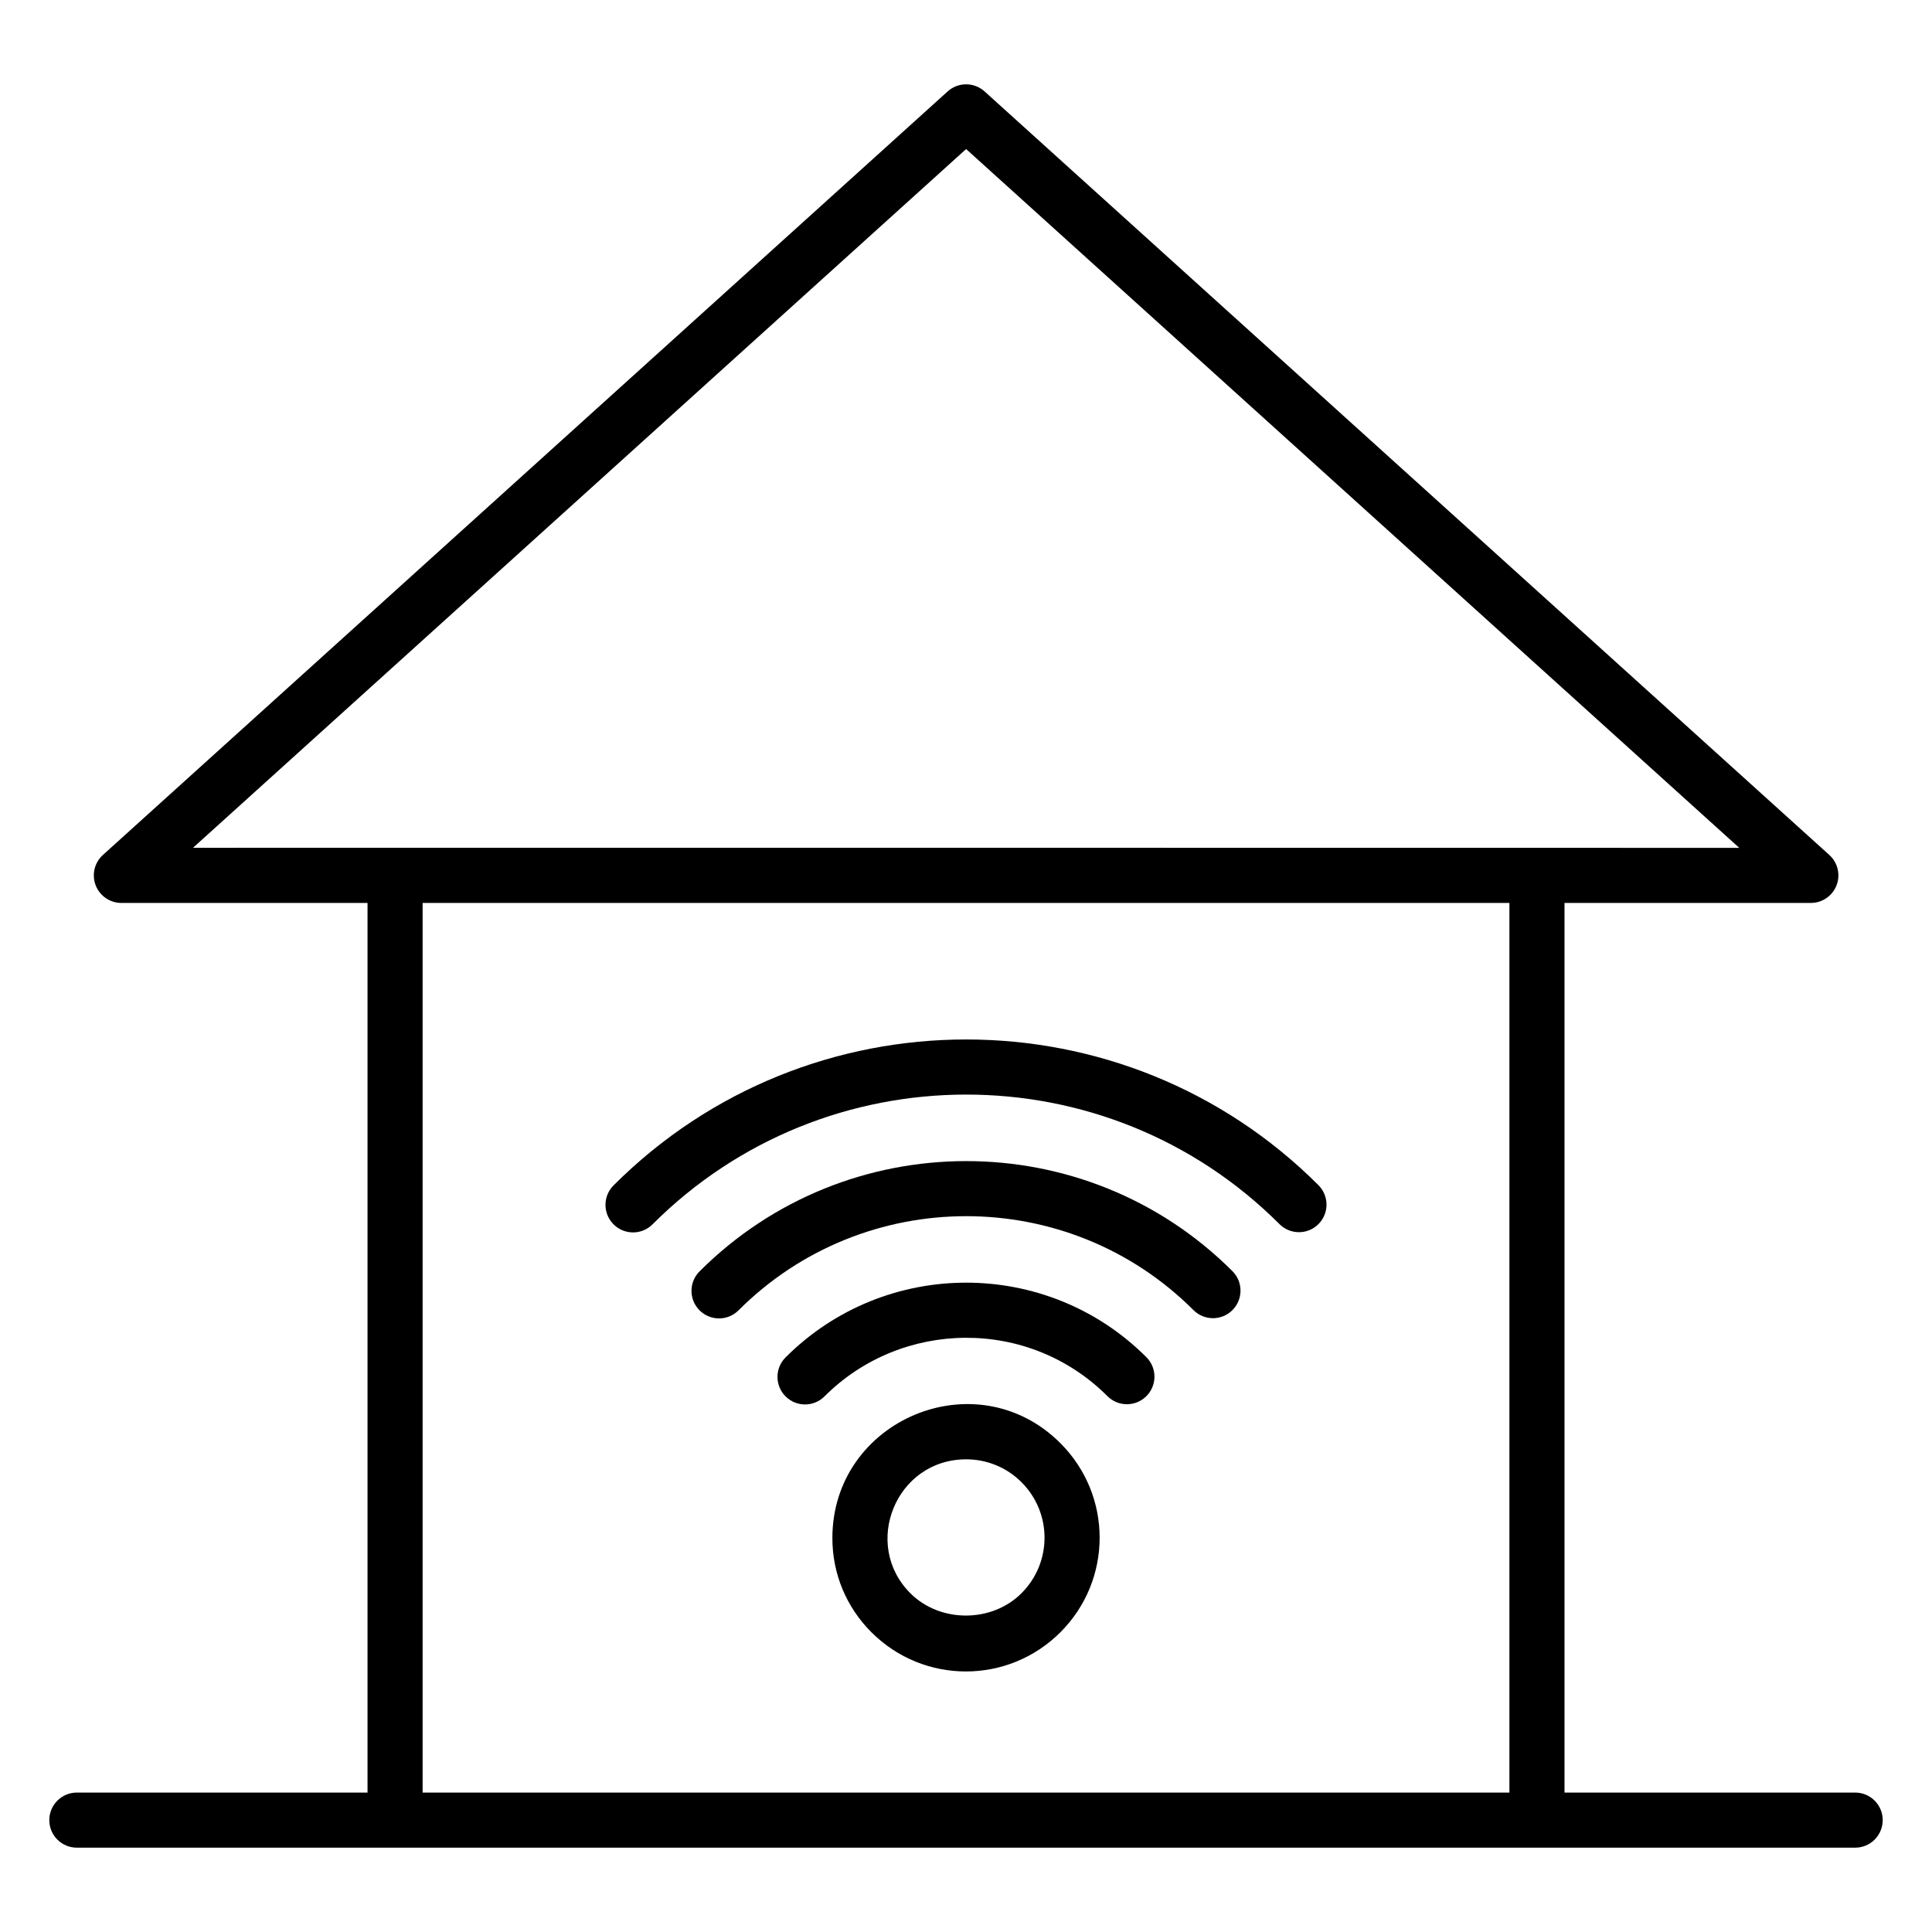
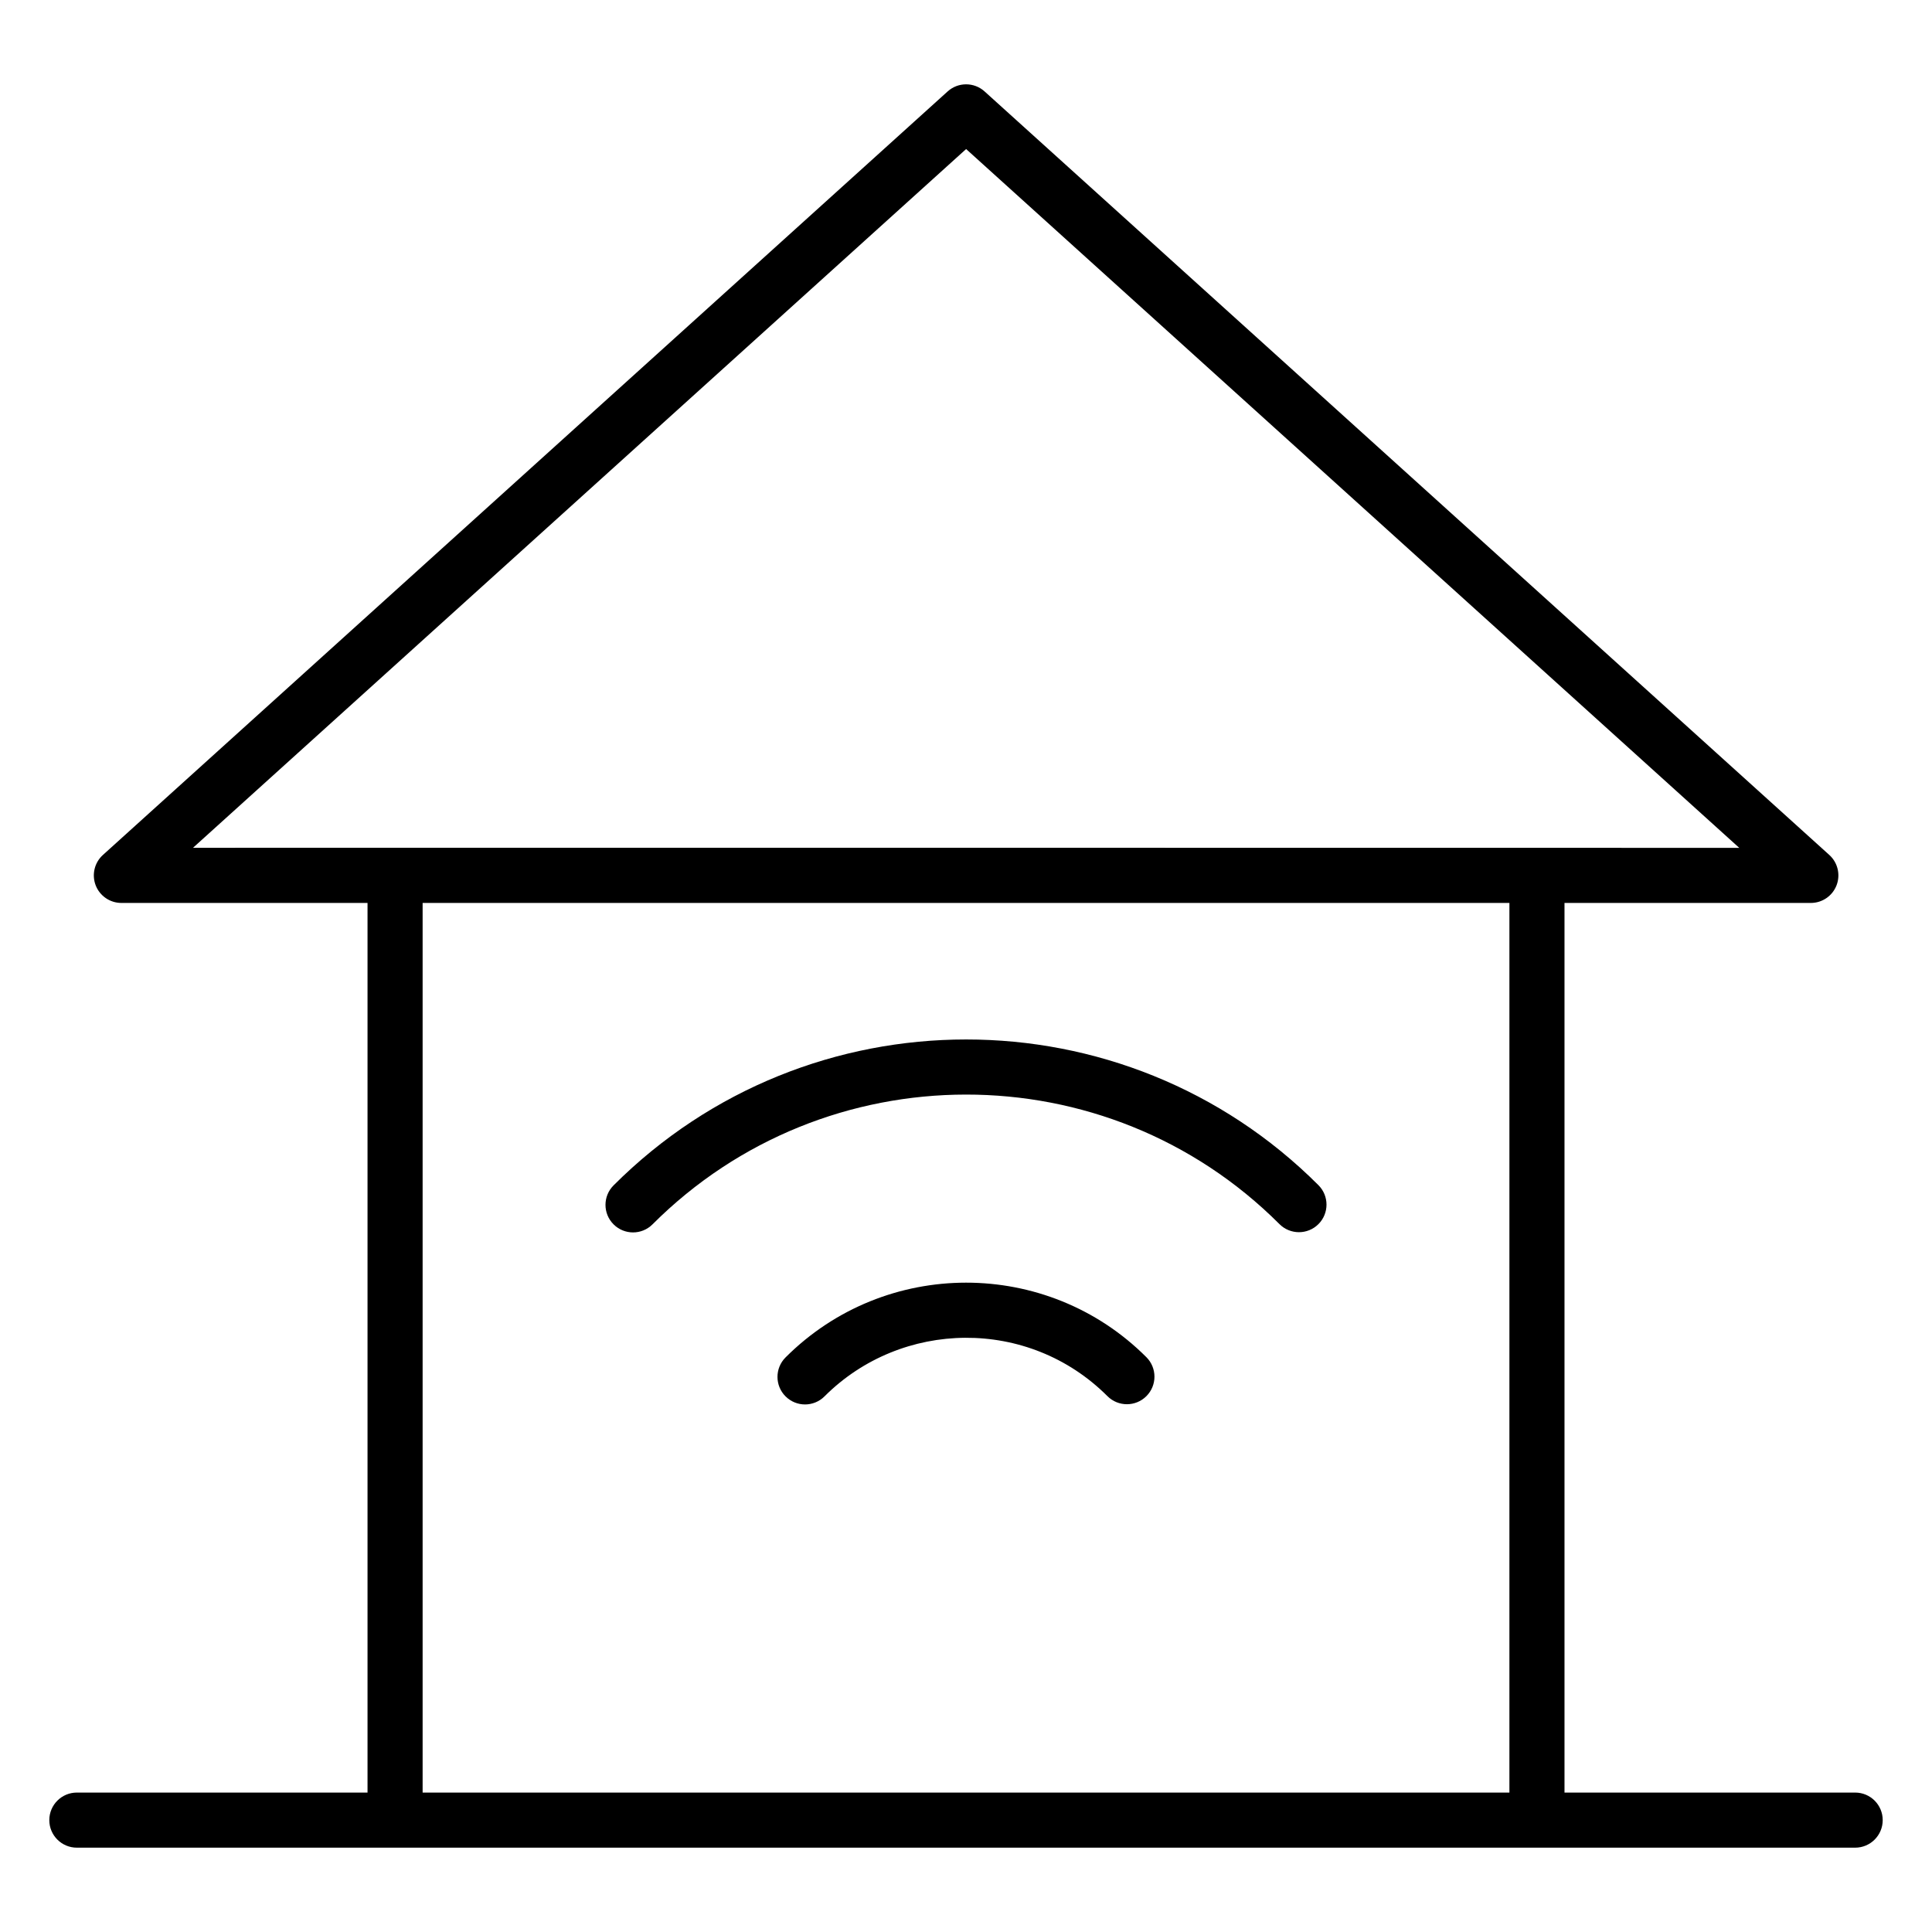
<svg xmlns="http://www.w3.org/2000/svg" fill="#000000" width="800px" height="800px" version="1.1" viewBox="144 144 512 512">
  <g>
    <path d="m635.64 619.05h-77.031v-235.76h65.281c3.023 0 5.727-1.859 6.816-4.676 1.082-2.82 0.32-6.016-1.918-8.039l-223.86-202.34c-2.781-2.516-7.016-2.516-9.797 0l-223.86 202.34c-2.238 2.023-3 5.219-1.918 8.039 1.09 2.816 3.793 4.676 6.816 4.676h65.23v235.76h-77.031c-4.035 0-7.301 3.269-7.301 7.301s3.266 7.301 7.301 7.301h471.27c4.035 0 7.301-3.269 7.301-7.301s-3.266-7.301-7.301-7.301zm-235.61-435.55 204.89 185.19c-114.56-0.023-429.57-0.051-409.79 0zm-144.03 435.55v-235.76h288.01v235.76z" />
    <path d="m306.6 458.14c-2.852 2.852-2.852 7.473 0 10.324 2.852 2.852 7.473 2.852 10.324 0 45.77-45.77 120.29-45.918 166.15-0.059 2.852 2.852 7.473 2.852 10.324 0 2.852-2.852 2.852-7.473 0-10.324-51.48-51.477-135.24-51.504-186.8 0.059z" />
-     <path d="m329.39 480.93c-2.852 2.852-2.852 7.473 0 10.324 2.852 2.852 7.473 2.852 10.324 0 33.262-33.25 87.348-33.277 120.57-0.059 2.852 2.852 7.473 2.852 10.324 0 2.852-2.852 2.852-7.473 0-10.324-38.918-38.91-102.26-38.887-141.22 0.059z" />
    <path d="m352.18 503.73c-2.852 2.852-2.852 7.477 0 10.324 2.852 2.852 7.473 2.852 10.324 0 20.375-20.375 54.027-21.008 74.977-0.059 2.852 2.852 7.473 2.852 10.324 0 2.852-2.852 2.852-7.473 0-10.324-26.336-26.344-69.227-26.348-95.625 0.059z" />
-     <path d="m425.02 526.46c-22.305-22.293-60.406-6.18-60.43 25.094-0.016 9.453 3.664 18.332 10.34 25.004 13.852 13.859 36.23 13.863 50.09 0.004 13.852-13.844 13.871-36.242 0-50.098v-0.004zm-10.324 39.773c-7.887 7.867-21.555 7.887-29.441-0.004-12.93-12.914-3.863-35.492 14.797-35.492 5.312 0 10.609 2.019 14.645 6.051v0.004c8.148 8.133 8.16 21.289 0 29.441z" />
  </g>
</svg>